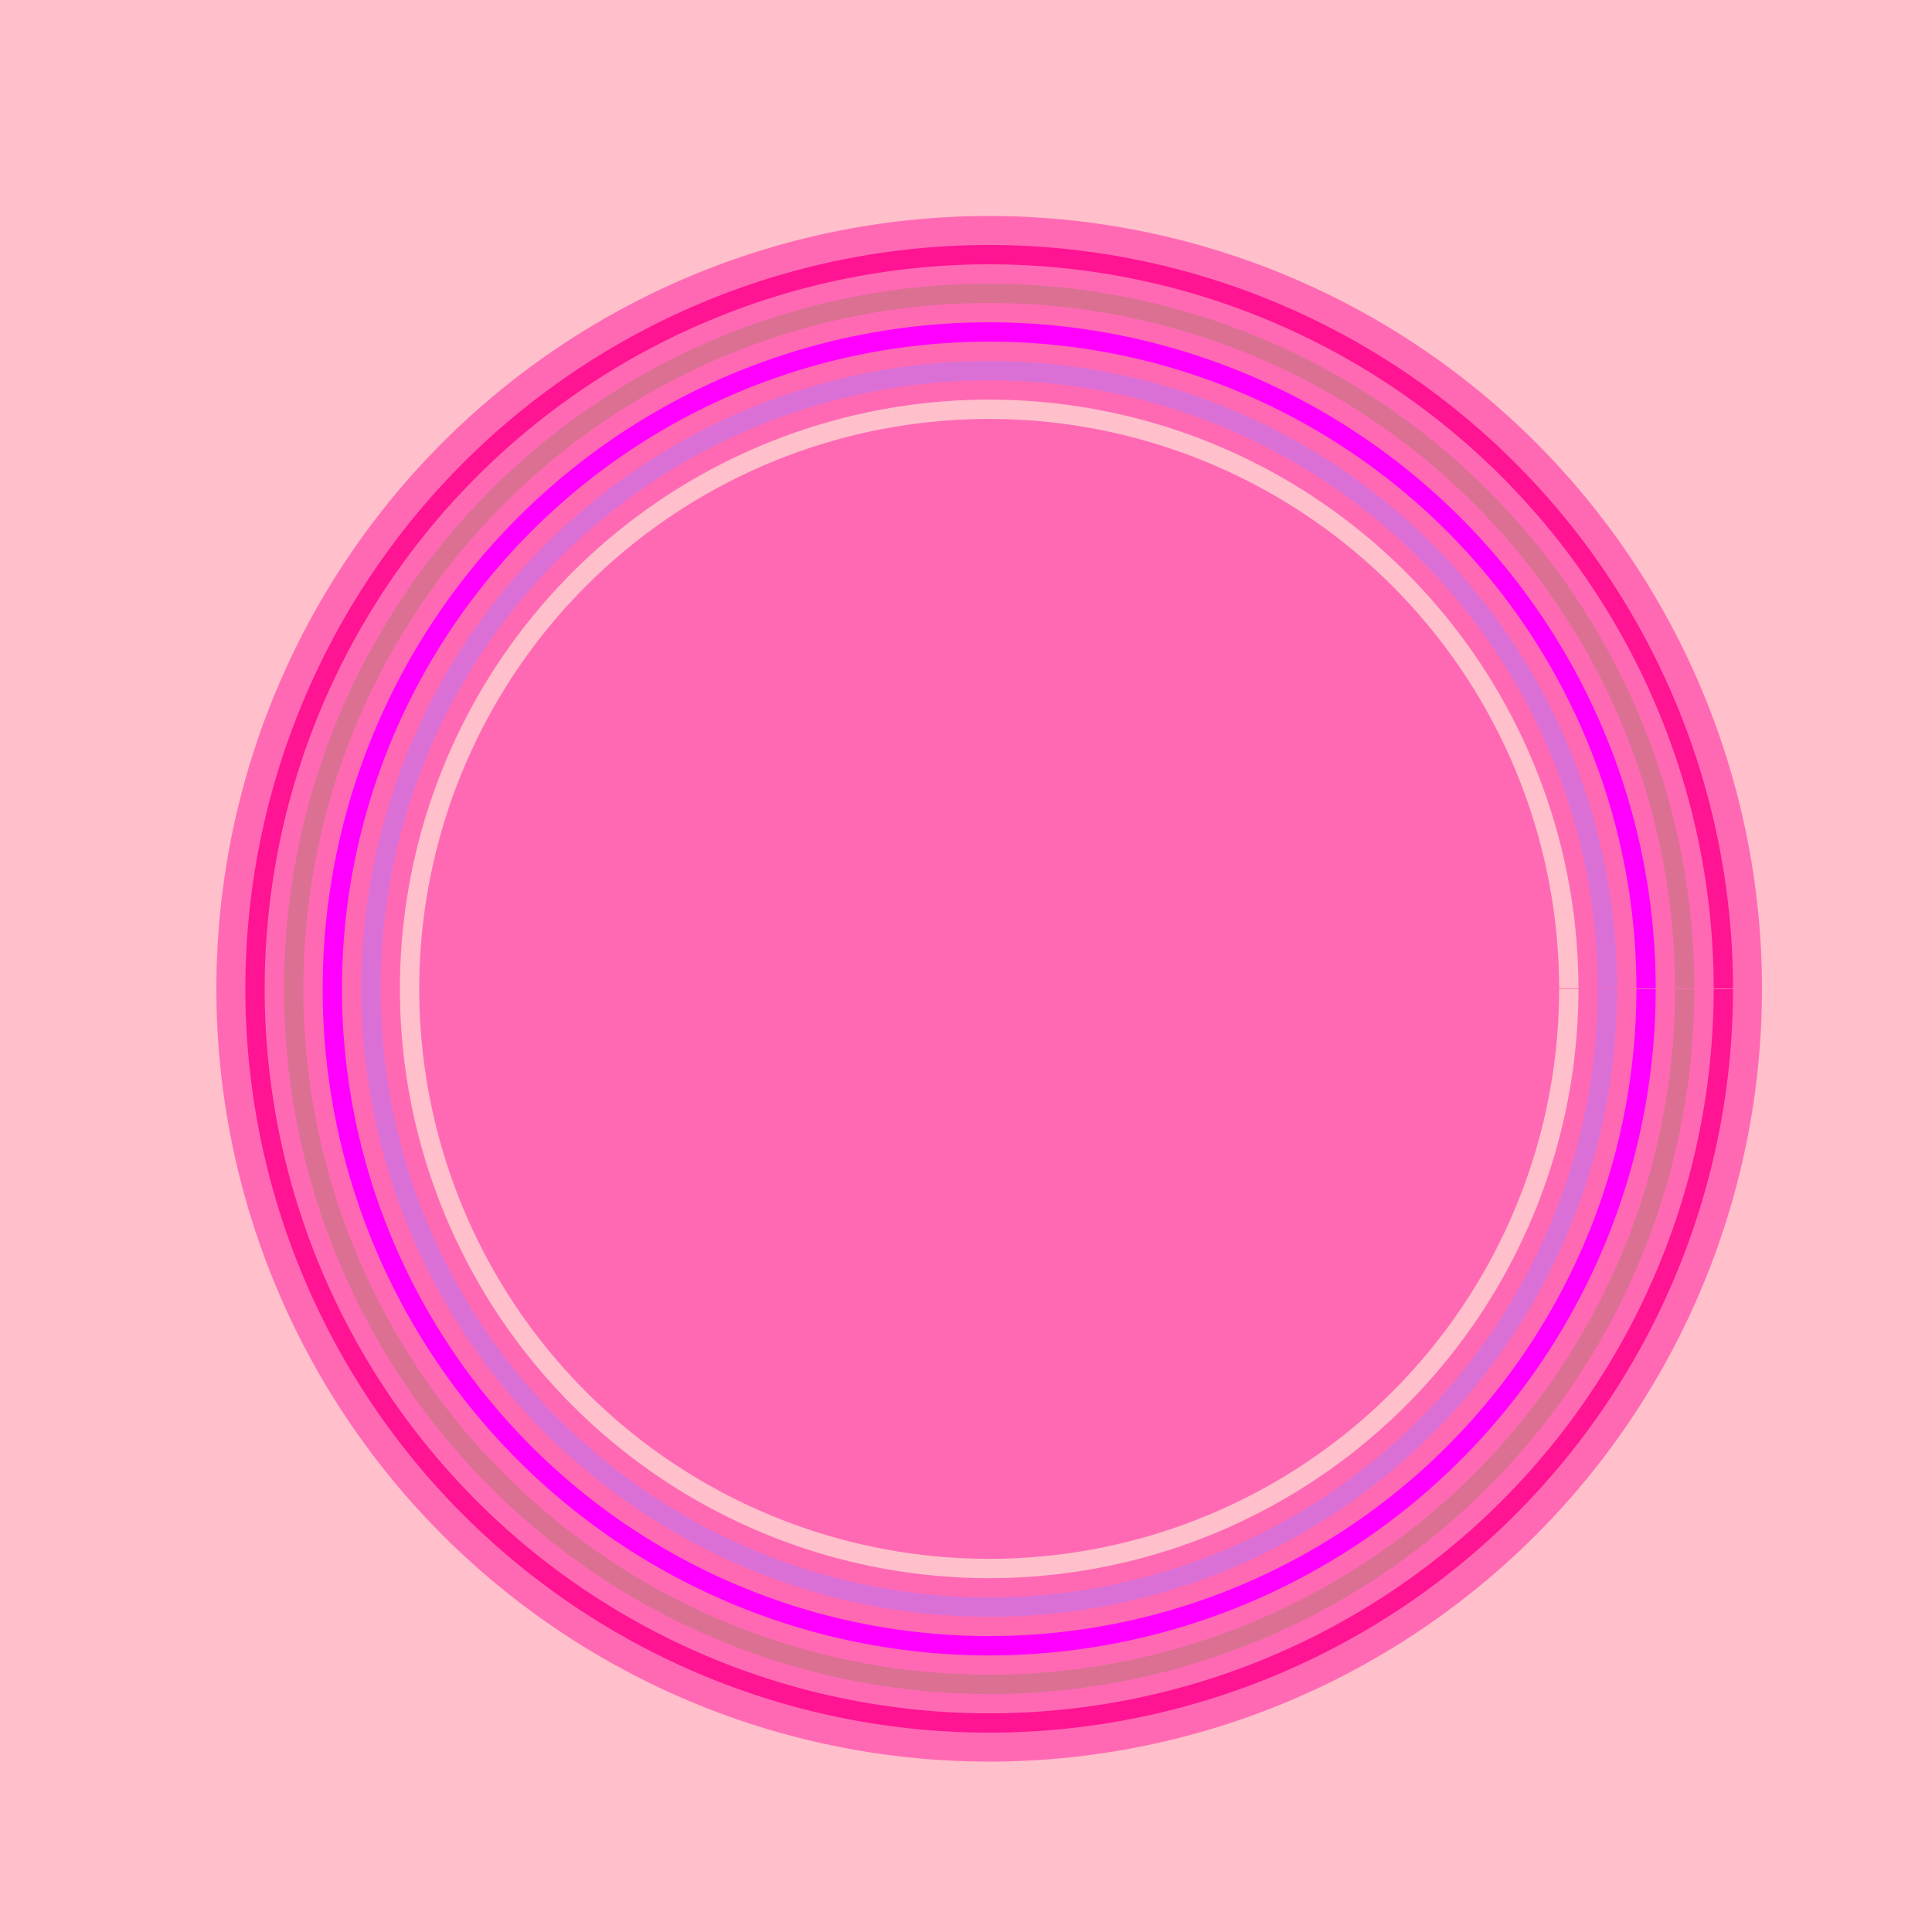
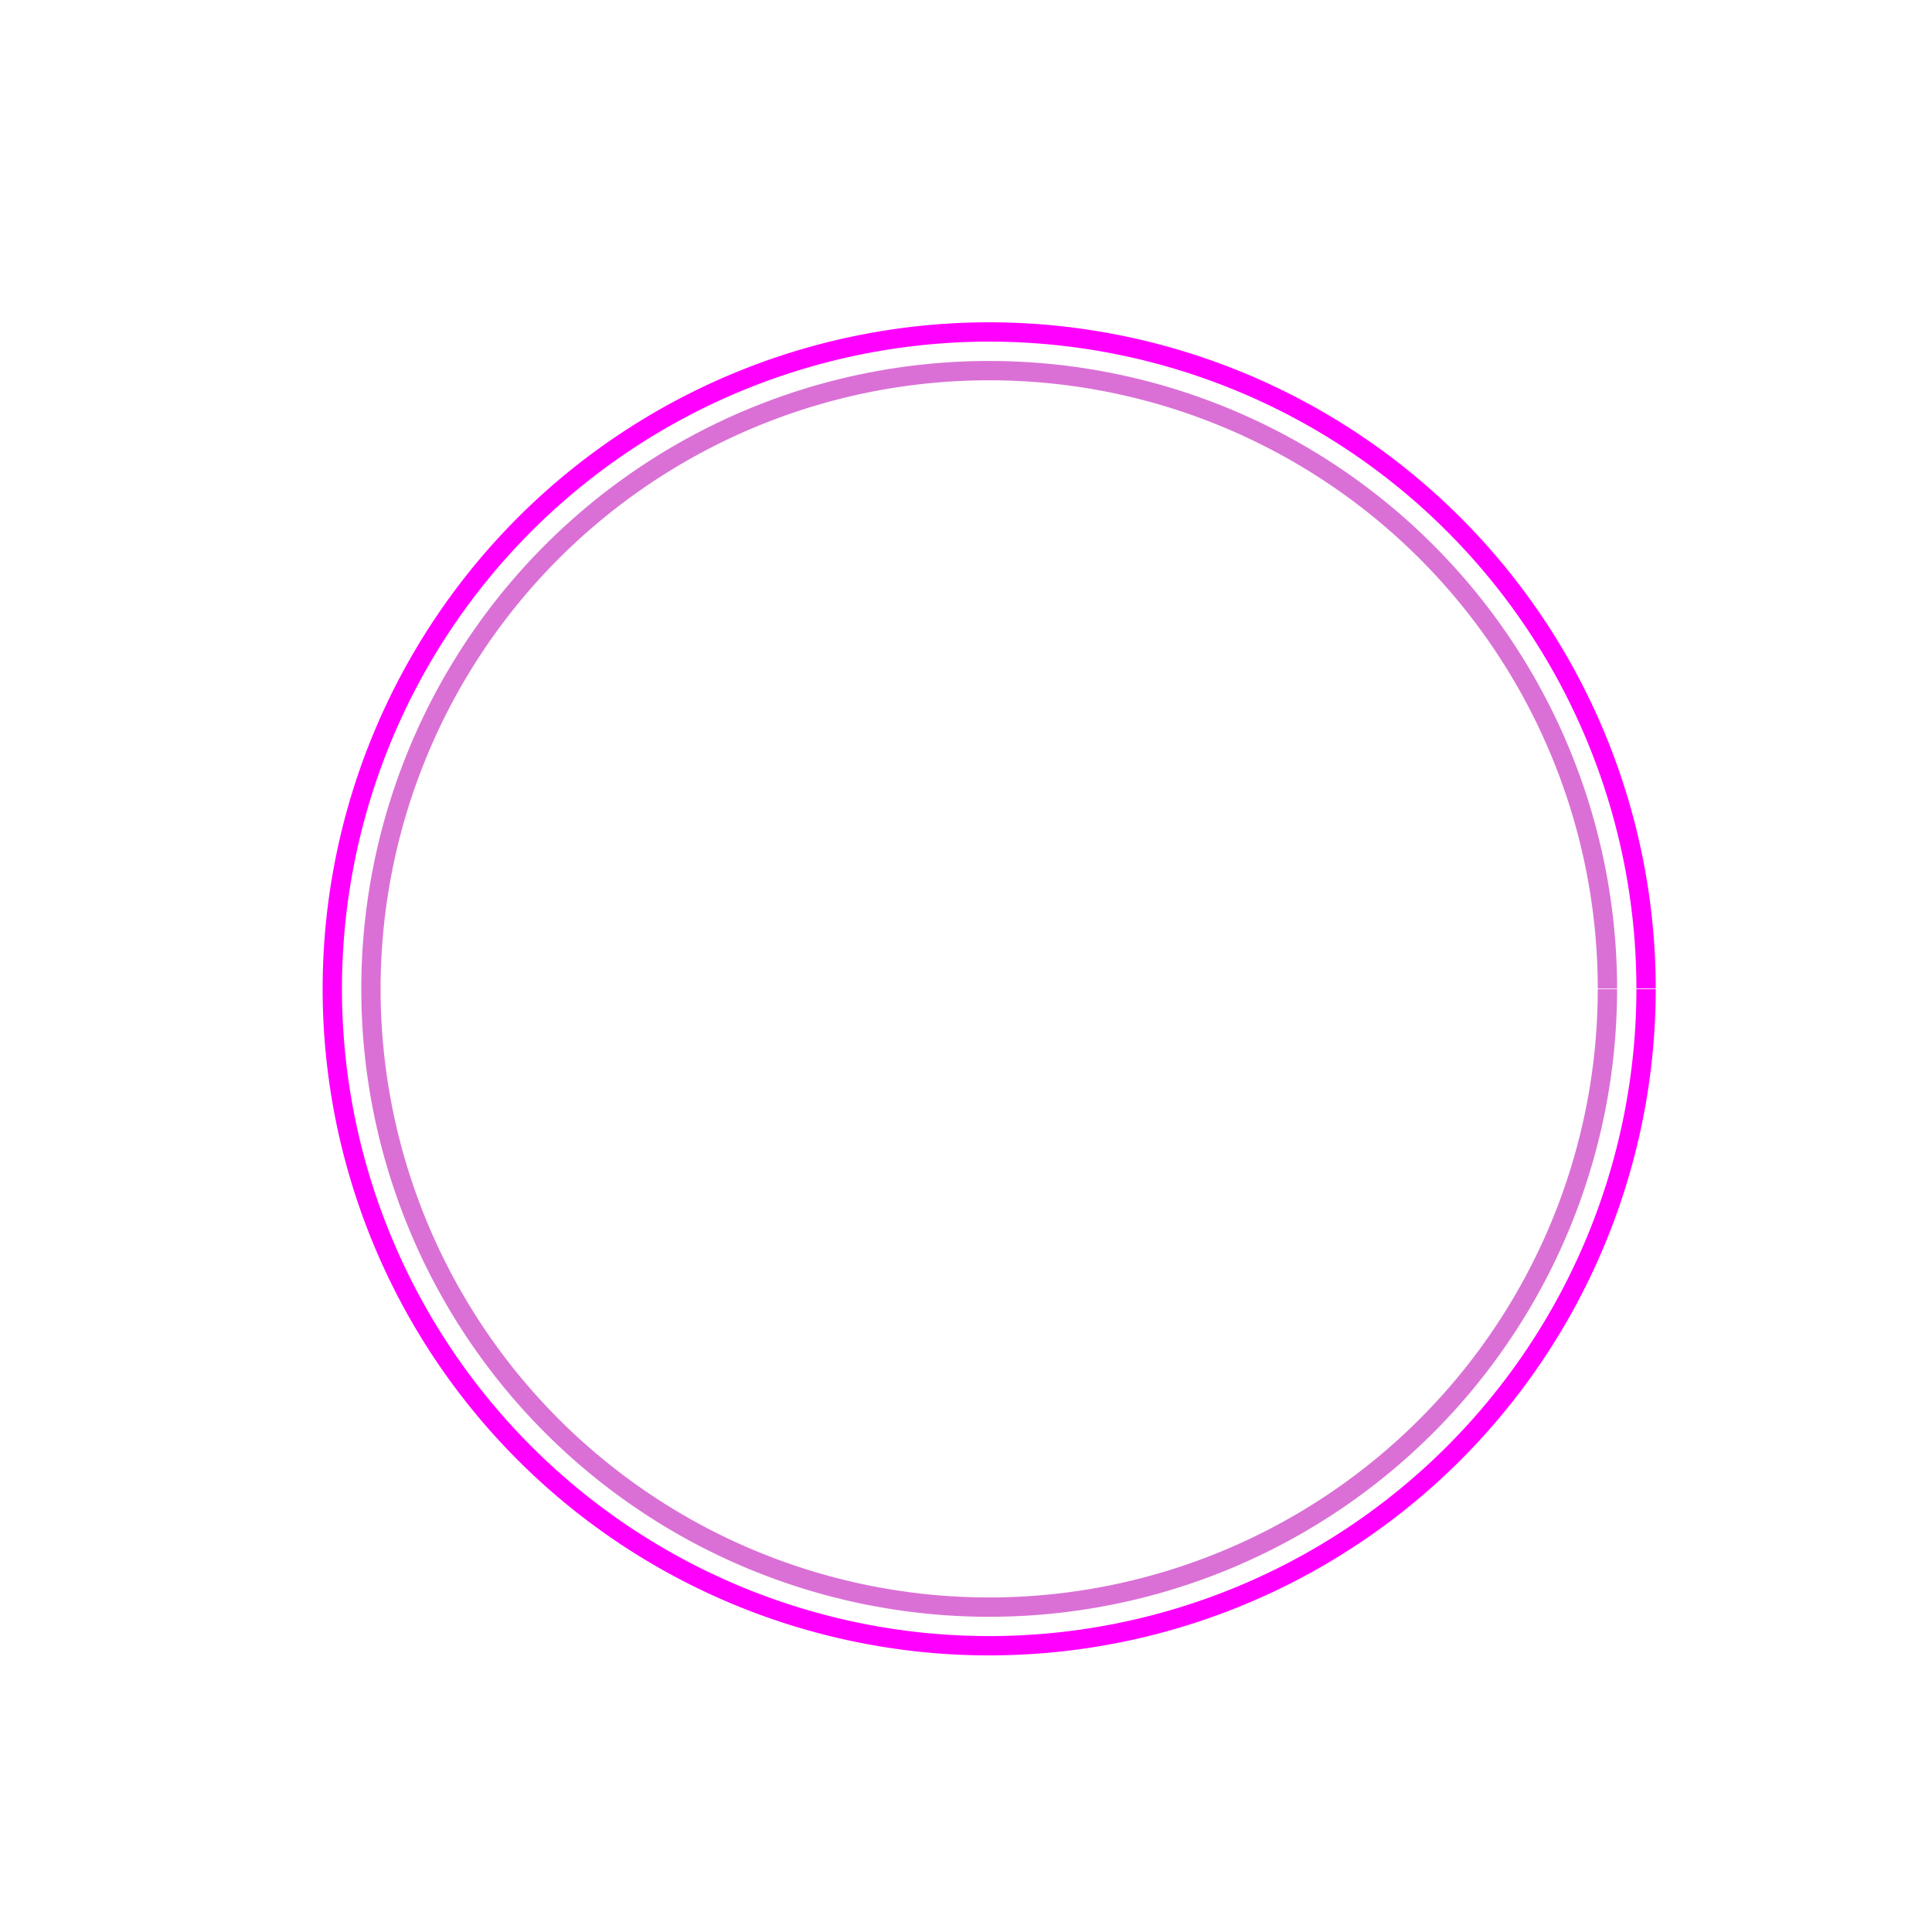
<svg xmlns="http://www.w3.org/2000/svg" width="500" height="500">
  <defs />
  <g>
-     <rect fill="#FFC0CB" stroke="none" x="0" y="0" width="512" height="512" />
-     <path fill="#FF69B4" stroke="none" paint-order="stroke fill markers" d=" M 456 256 A 200 200 0 1 1 456 255.8" />
-     <path fill="none" stroke="#FF1493" paint-order="fill stroke markers" d=" M 446 256 A 190 190 0 1 1 446 255.81" stroke-miterlimit="10" stroke-width="5" stroke-dasharray="" />
-     <path fill="none" stroke="#DB7093" paint-order="fill stroke markers" d=" M 436 256 A 180 180 0 1 1 436 255.82" stroke-miterlimit="10" stroke-width="5" stroke-dasharray="" />
    <path fill="none" stroke="#FF00FF" paint-order="fill stroke markers" d=" M 426 256 A 170 170 0 1 1 426 255.83" stroke-miterlimit="10" stroke-width="5" stroke-dasharray="" />
    <path fill="none" stroke="#DA70D6" paint-order="fill stroke markers" d=" M 416 256 A 160 160 0 1 1 416 255.84" stroke-miterlimit="10" stroke-width="5" stroke-dasharray="" />
-     <path fill="none" stroke="#FFC0CB" paint-order="fill stroke markers" d=" M 406 256 A 150 150 0 1 1 406 255.85" stroke-miterlimit="10" stroke-width="5" stroke-dasharray="" />
  </g>
</svg>